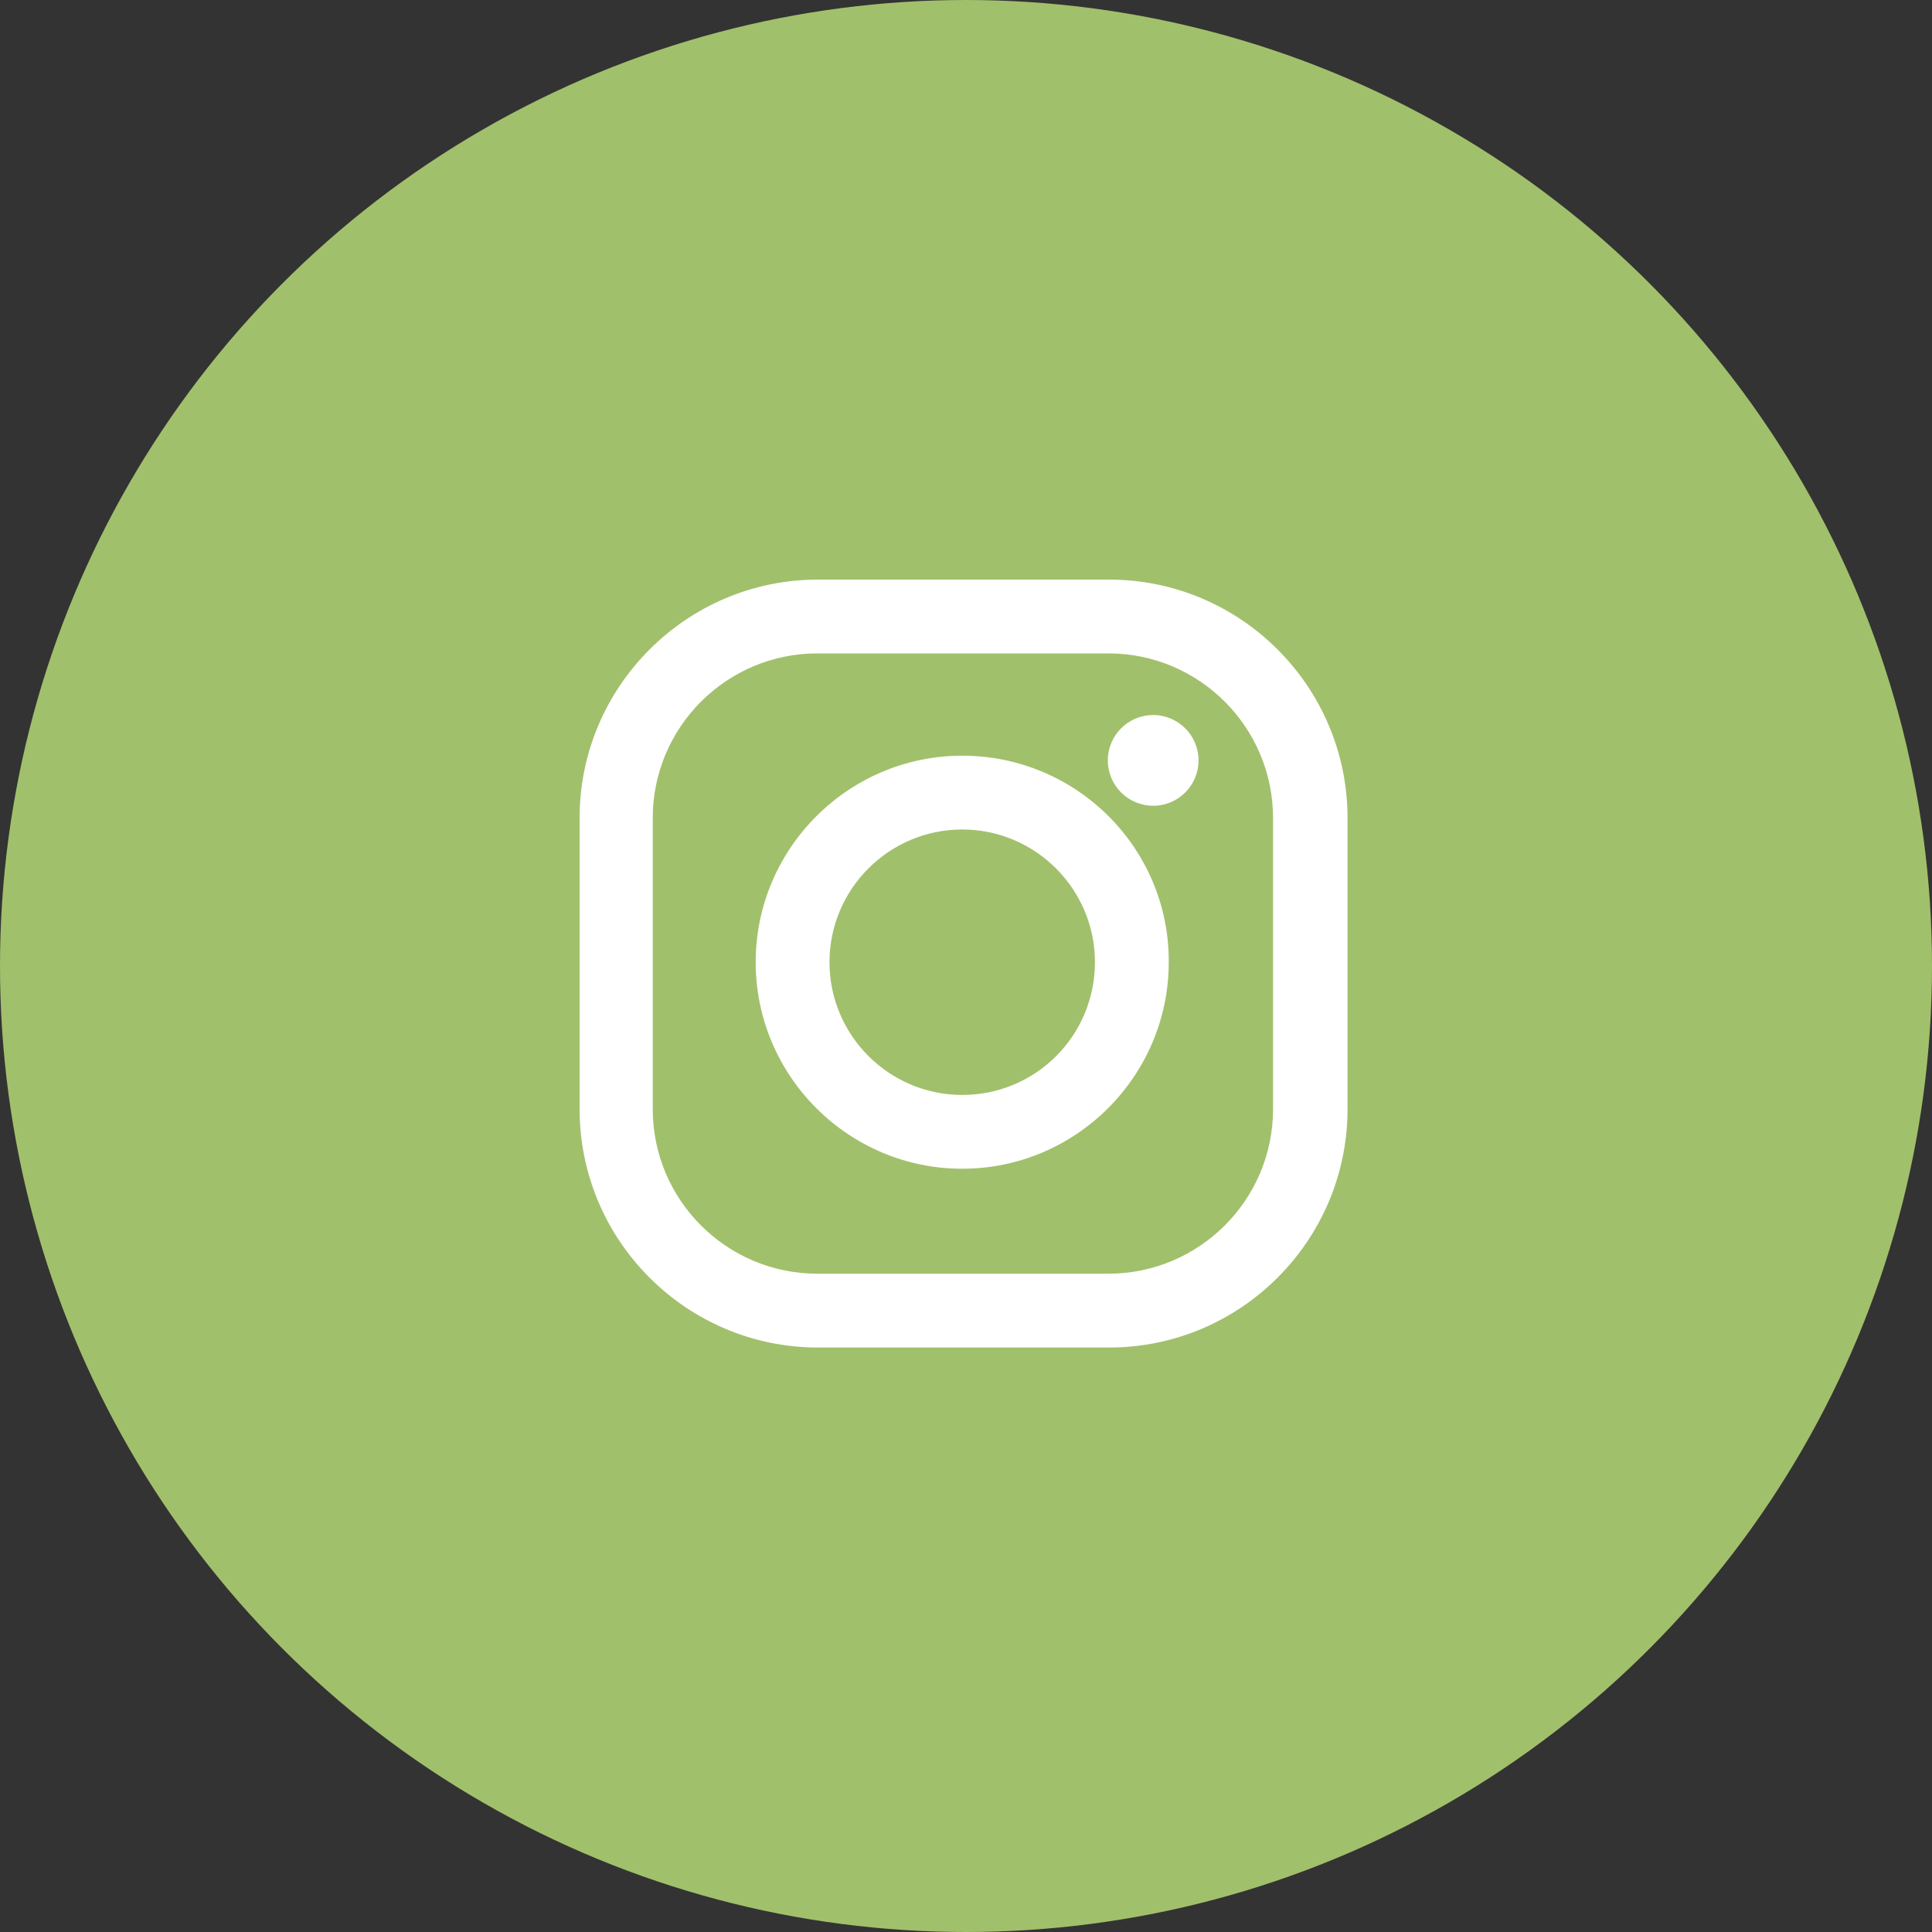
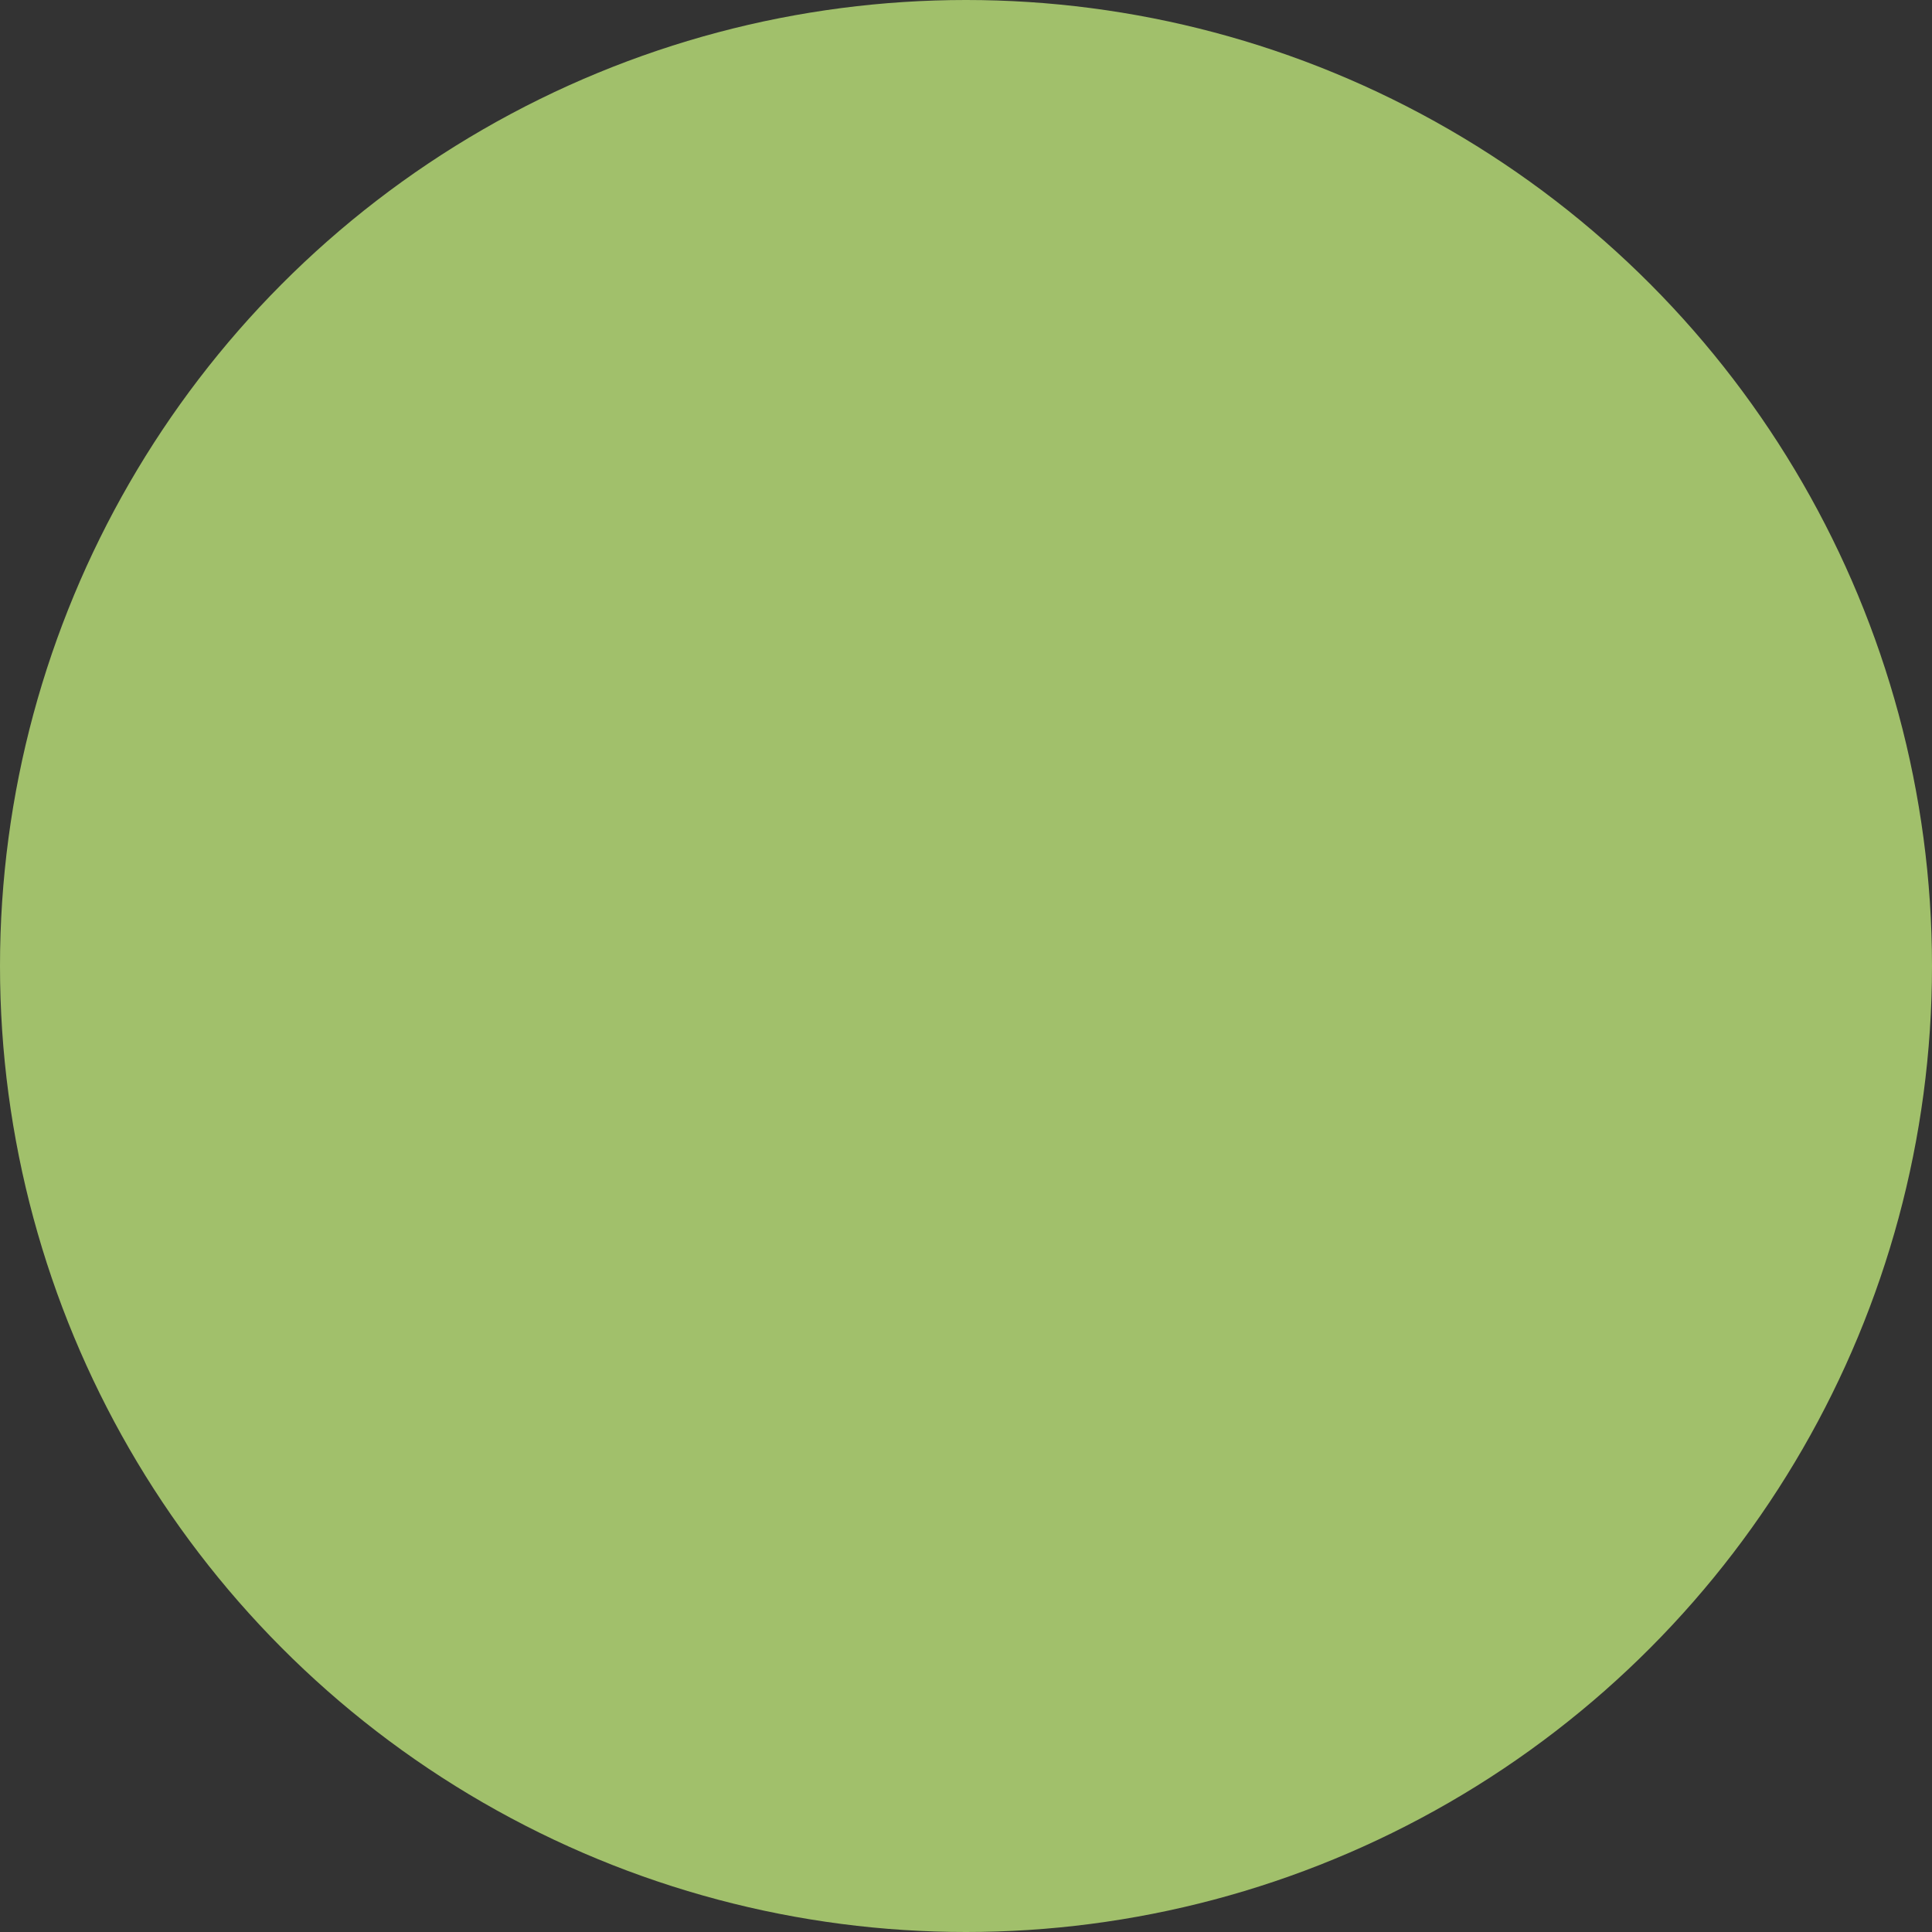
<svg xmlns="http://www.w3.org/2000/svg" width="50" height="50" viewBox="0 0 50 50">
  <rect x="0" y="0" width="50" height="50" fill="#333333" stroke="none" />
  <g fill="none" fill-rule="evenodd">
    <circle cx="25" cy="25" r="25" fill="#A1C06B" />
-     <path fill="#FFF" d="M28.705,15 C32.105,15 34.874,17.769 34.874,21.169 L34.874,21.169 L34.874,28.705 C34.874,32.105 32.105,34.874 28.705,34.874 L28.705,34.874 L21.169,34.874 C17.769,34.874 15,32.105 15,28.705 L15,28.705 L15,21.169 C15,17.769 17.769,15 21.169,15 L21.169,15 Z M28.687,16.91 L21.151,16.91 C18.803,16.91 16.893,18.821 16.893,21.169 L16.893,21.169 L16.893,28.705 C16.893,31.053 18.803,32.963 21.151,32.963 L21.151,32.963 L28.687,32.963 C31.036,32.963 32.946,31.053 32.946,28.705 L32.946,28.705 L32.946,21.169 C32.946,18.821 31.036,16.91 28.687,16.91 L28.687,16.91 Z M24.902,19.557 C27.864,19.557 30.265,21.958 30.247,24.902 C30.247,27.846 27.846,30.247 24.902,30.247 C21.958,30.247 19.557,27.846 19.557,24.902 C19.557,21.958 21.958,19.557 24.902,19.557 Z M24.902,21.467 C23.009,21.467 21.467,23.009 21.467,24.902 C21.467,26.795 23.009,28.337 24.902,28.337 C26.812,28.337 28.337,26.795 28.337,24.902 C28.337,23.009 26.795,21.467 24.902,21.467 Z M29.844,18.505 C30.492,18.505 31.018,19.031 31.018,19.679 C31.018,20.327 30.492,20.853 29.844,20.853 C29.196,20.853 28.67,20.327 28.67,19.679 C28.67,19.031 29.196,18.505 29.844,18.505 Z" />
  </g>
</svg>